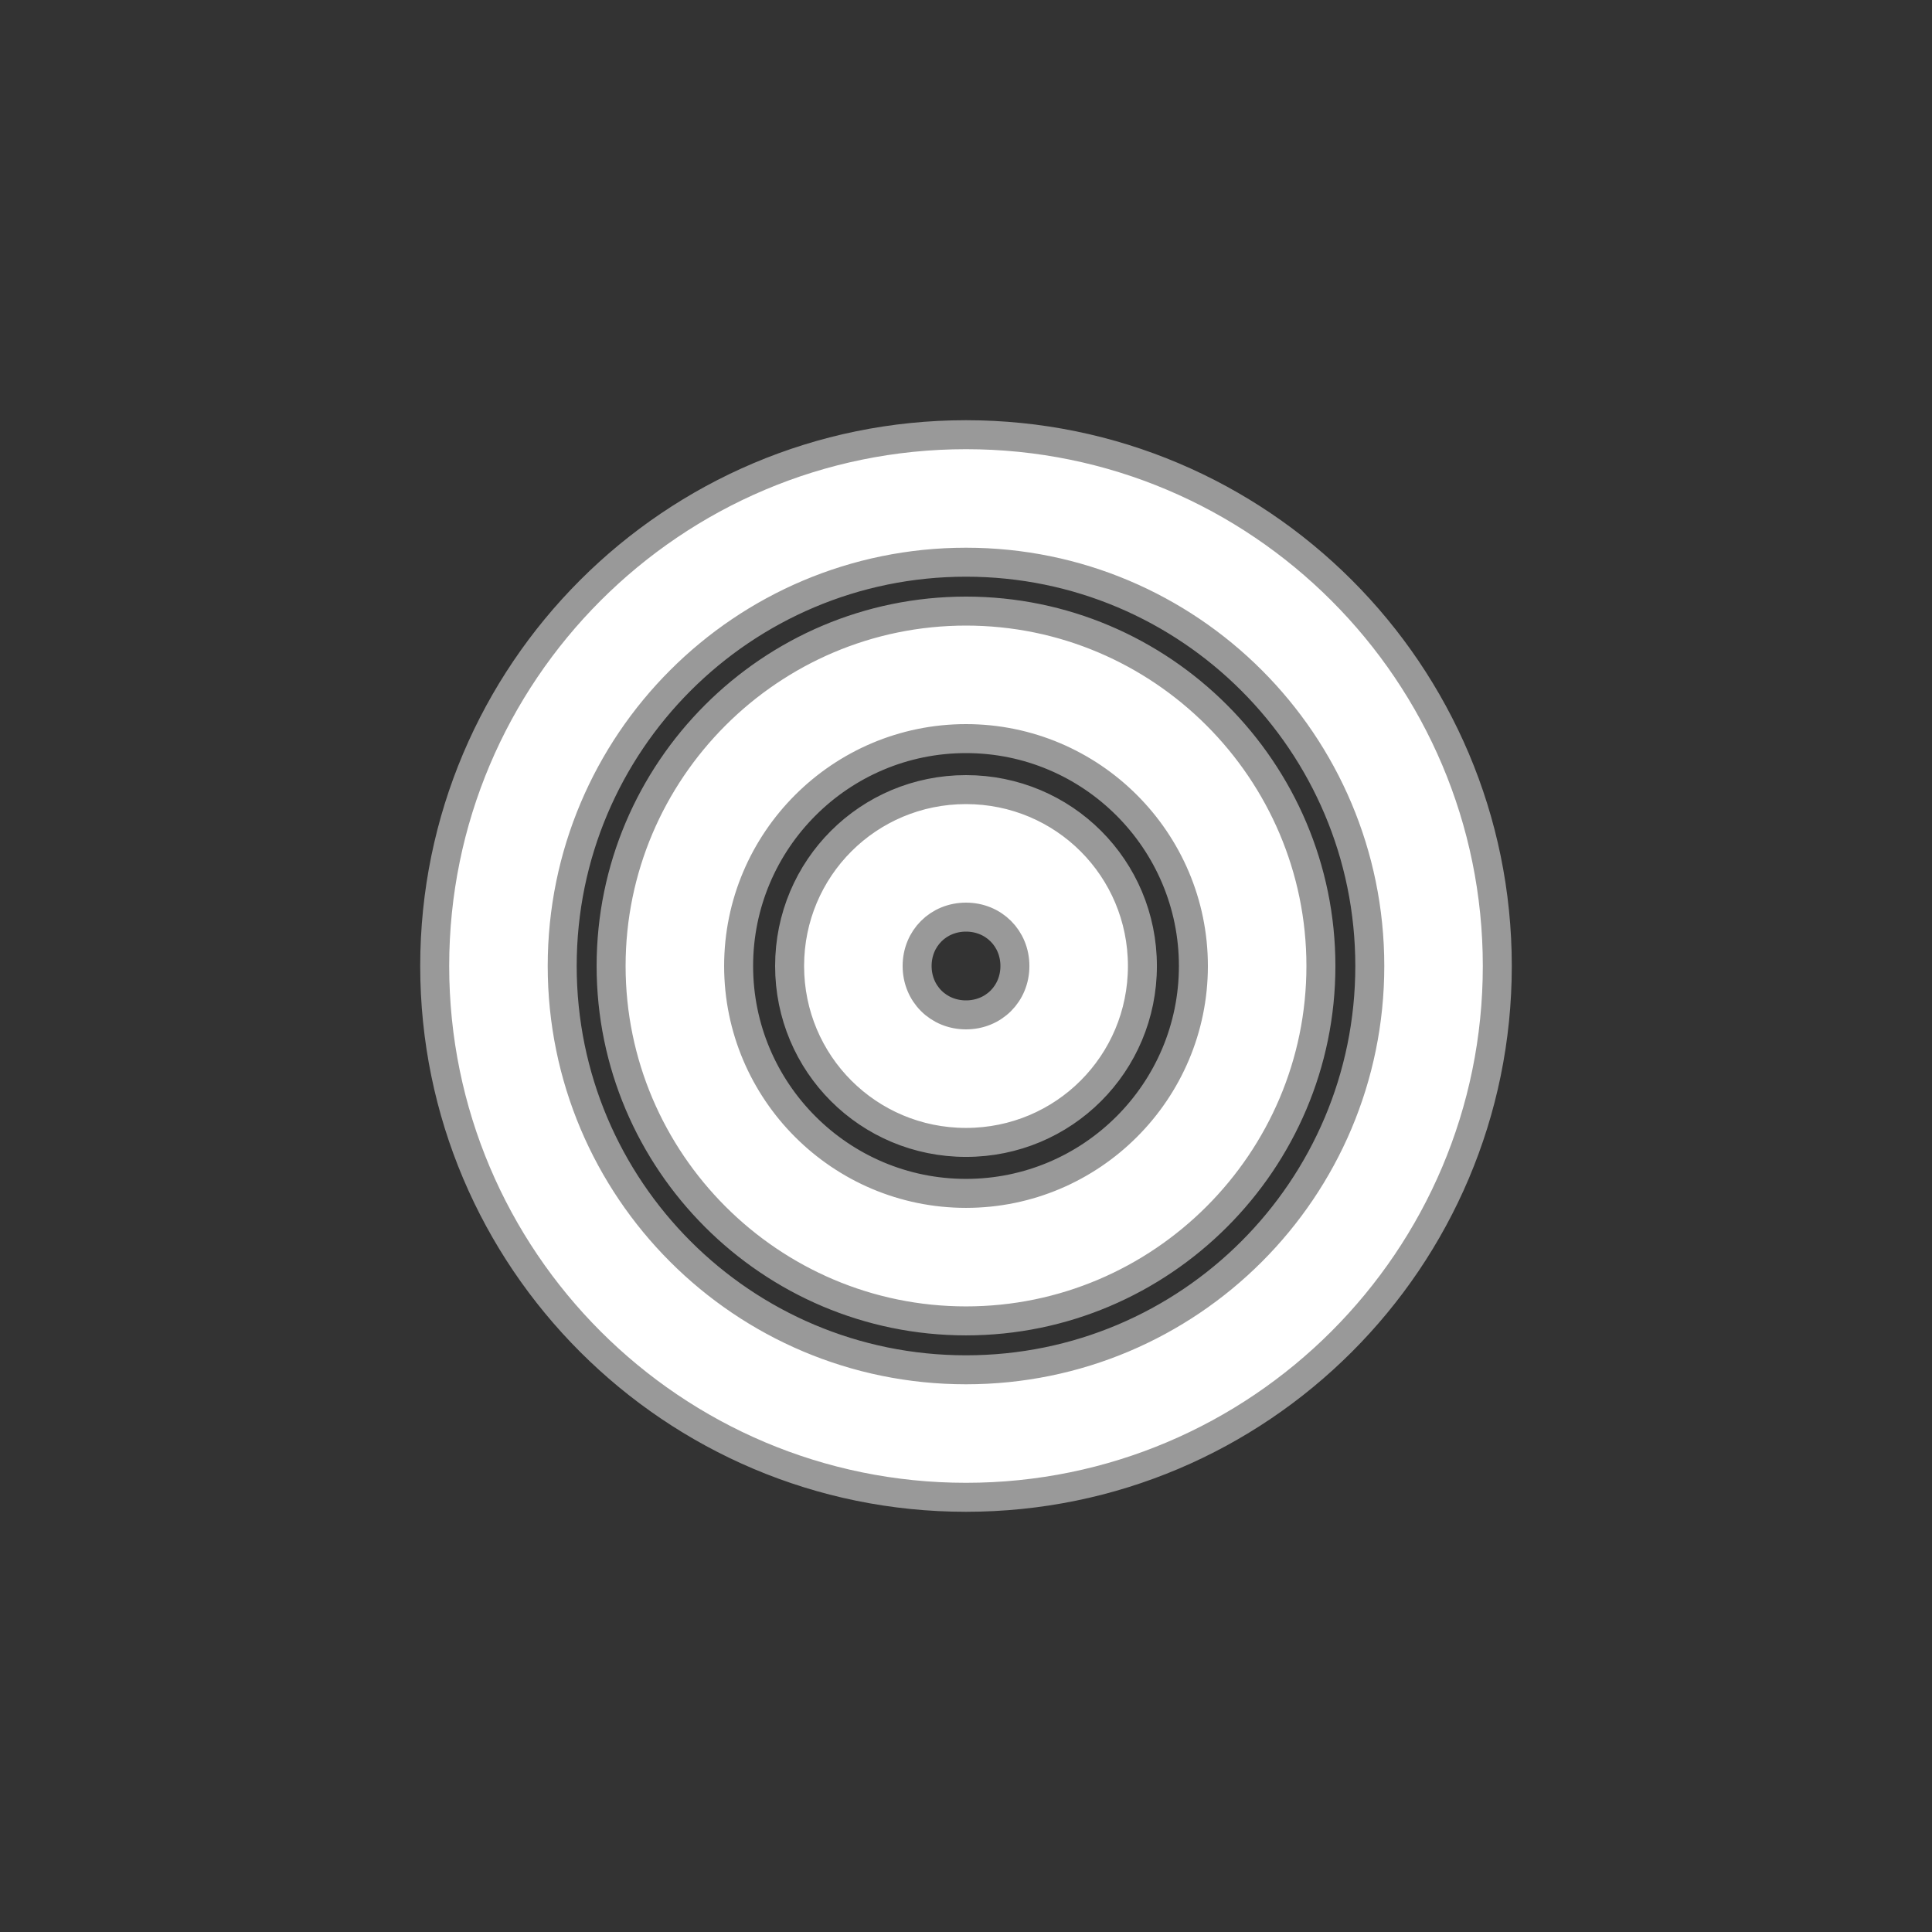
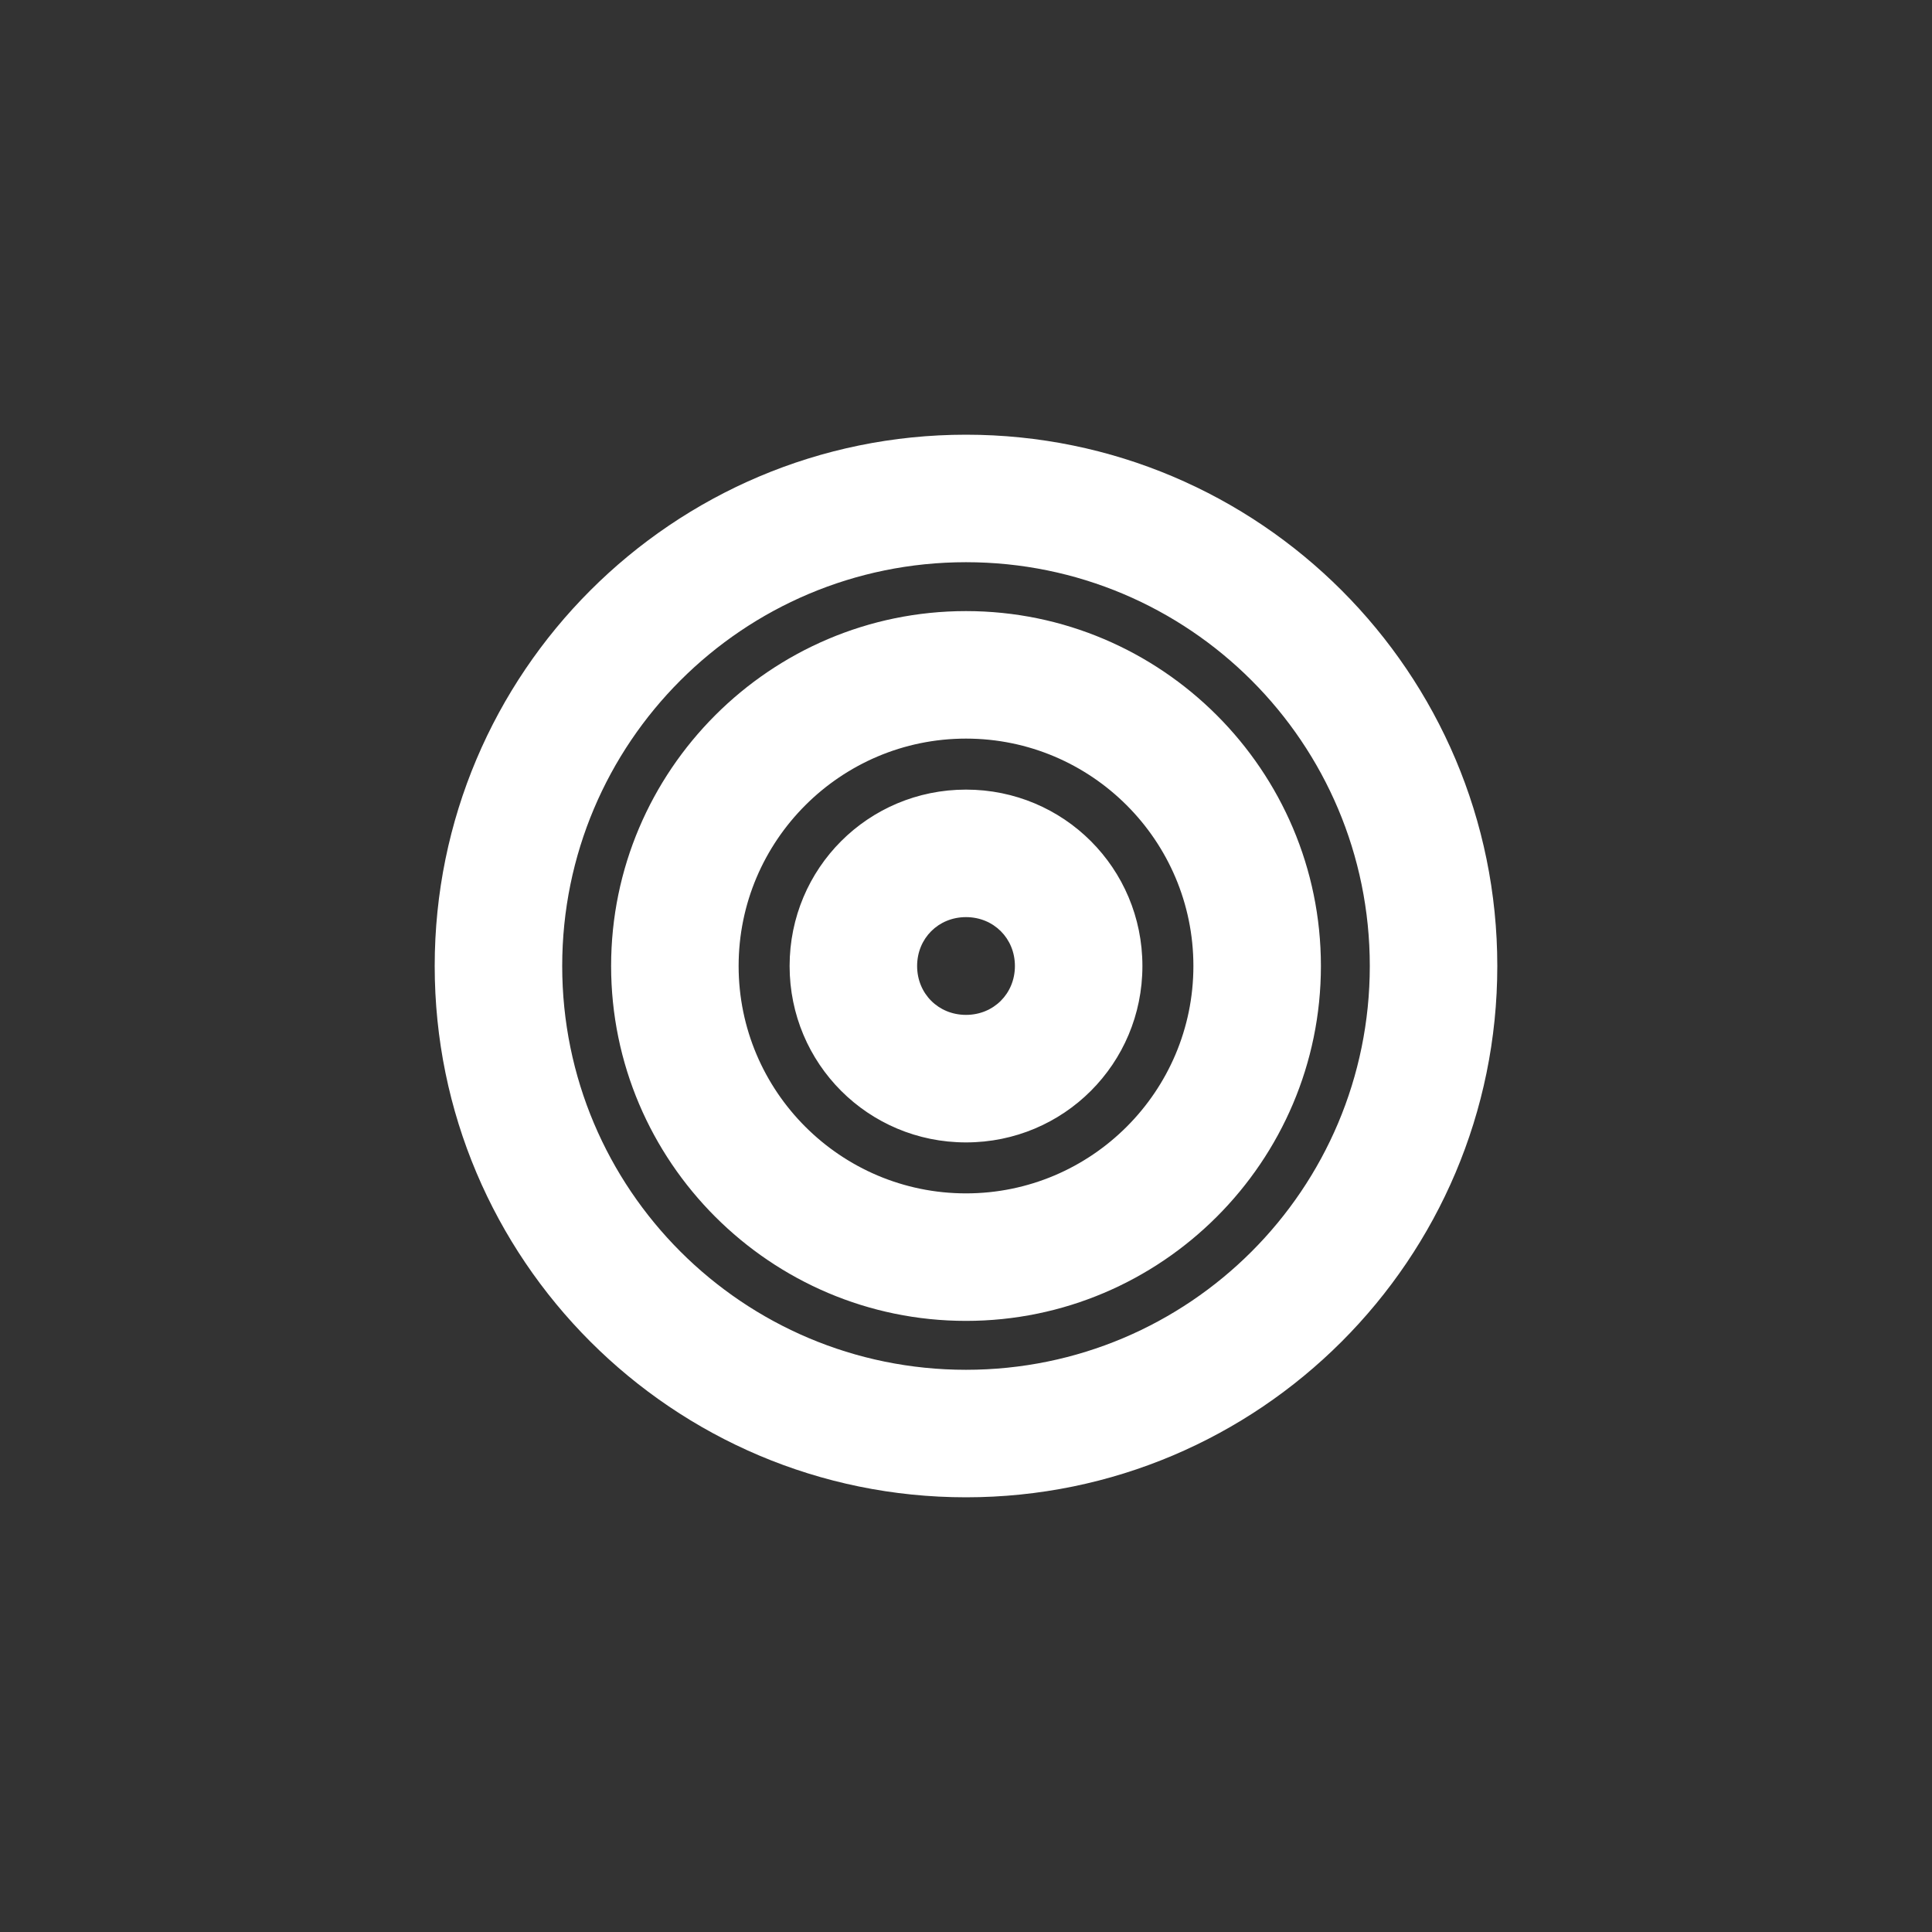
<svg xmlns="http://www.w3.org/2000/svg" version="1.1" id="Layer_1" x="0px" y="0px" width="200px" height="200px" viewBox="0 0 200 200" enable-background="new 0 0 200 200" xml:space="preserve">
  <rect x="0" y="0" width="200" height="200" fill="#333333" stroke="none" />
-   <circle id="outline" fill="none" cx="100" cy="100" r="100" />
  <path id="pattern" fill="#FFFFFF" d="M100,58.199c23.1,0,41.801,18.701,41.801,41.801S123.1,141.801,100,141.801  S58.199,123.1,58.199,100S76.9,58.199,100,58.199 M100,45c-30.359,0-55,24.641-55,55c0,30.361,24.641,55,55,55  c30.361,0,55-24.639,55-55C155,69.641,130.361,45,100,45L100,45z M100,76.46c12.981,0,23.54,10.56,23.54,23.54  c0,12.981-10.559,23.538-23.54,23.538c-12.978,0-23.538-10.557-23.538-23.538C76.462,87.02,87.022,76.46,100,76.46 M100,63.26  c-20.238,0-36.738,16.499-36.738,36.74c0,20.238,16.5,36.738,36.738,36.738c20.241,0,36.74-16.5,36.74-36.738  C136.74,79.759,120.241,63.26,100,63.26L100,63.26z M100,94.94c2.861,0,5.063,2.2,5.063,5.06s-2.201,5.06-5.063,5.06  c-2.859,0-5.06-2.2-5.06-5.06S97.141,94.94,100,94.94 M100,81.74c-10.12,0-18.26,8.14-18.26,18.26  c0,10.119,8.14,18.262,18.26,18.262c10.123,0,18.262-8.143,18.262-18.262C118.262,89.88,110.123,81.74,100,81.74L100,81.74z" />
-   <path id="contour" fill="none" stroke="#999999" stroke-width="3" stroke-miterlimit="10" d="M100,58.199  c23.1,0,41.801,18.701,41.801,41.801S123.1,141.801,100,141.801S58.199,123.1,58.199,100S76.9,58.199,100,58.199 M100,45  c-30.359,0-55,24.641-55,55c0,30.361,24.641,55,55,55c30.361,0,55-24.639,55-55C155,69.641,130.361,45,100,45L100,45z M100,76.46  c12.981,0,23.54,10.56,23.54,23.54c0,12.981-10.559,23.538-23.54,23.538c-12.978,0-23.538-10.557-23.538-23.538  C76.462,87.02,87.022,76.46,100,76.46 M100,63.26c-20.238,0-36.738,16.499-36.738,36.74c0,20.238,16.5,36.738,36.738,36.738  c20.241,0,36.74-16.5,36.74-36.738C136.74,79.759,120.241,63.26,100,63.26L100,63.26z M100,94.94c2.861,0,5.063,2.2,5.063,5.06  s-2.201,5.06-5.063,5.06c-2.859,0-5.06-2.2-5.06-5.06S97.141,94.94,100,94.94 M100,81.74c-10.12,0-18.26,8.14-18.26,18.26  c0,10.119,8.14,18.262,18.26,18.262c10.123,0,18.262-8.143,18.262-18.262C118.262,89.88,110.123,81.74,100,81.74L100,81.74z" />
</svg>